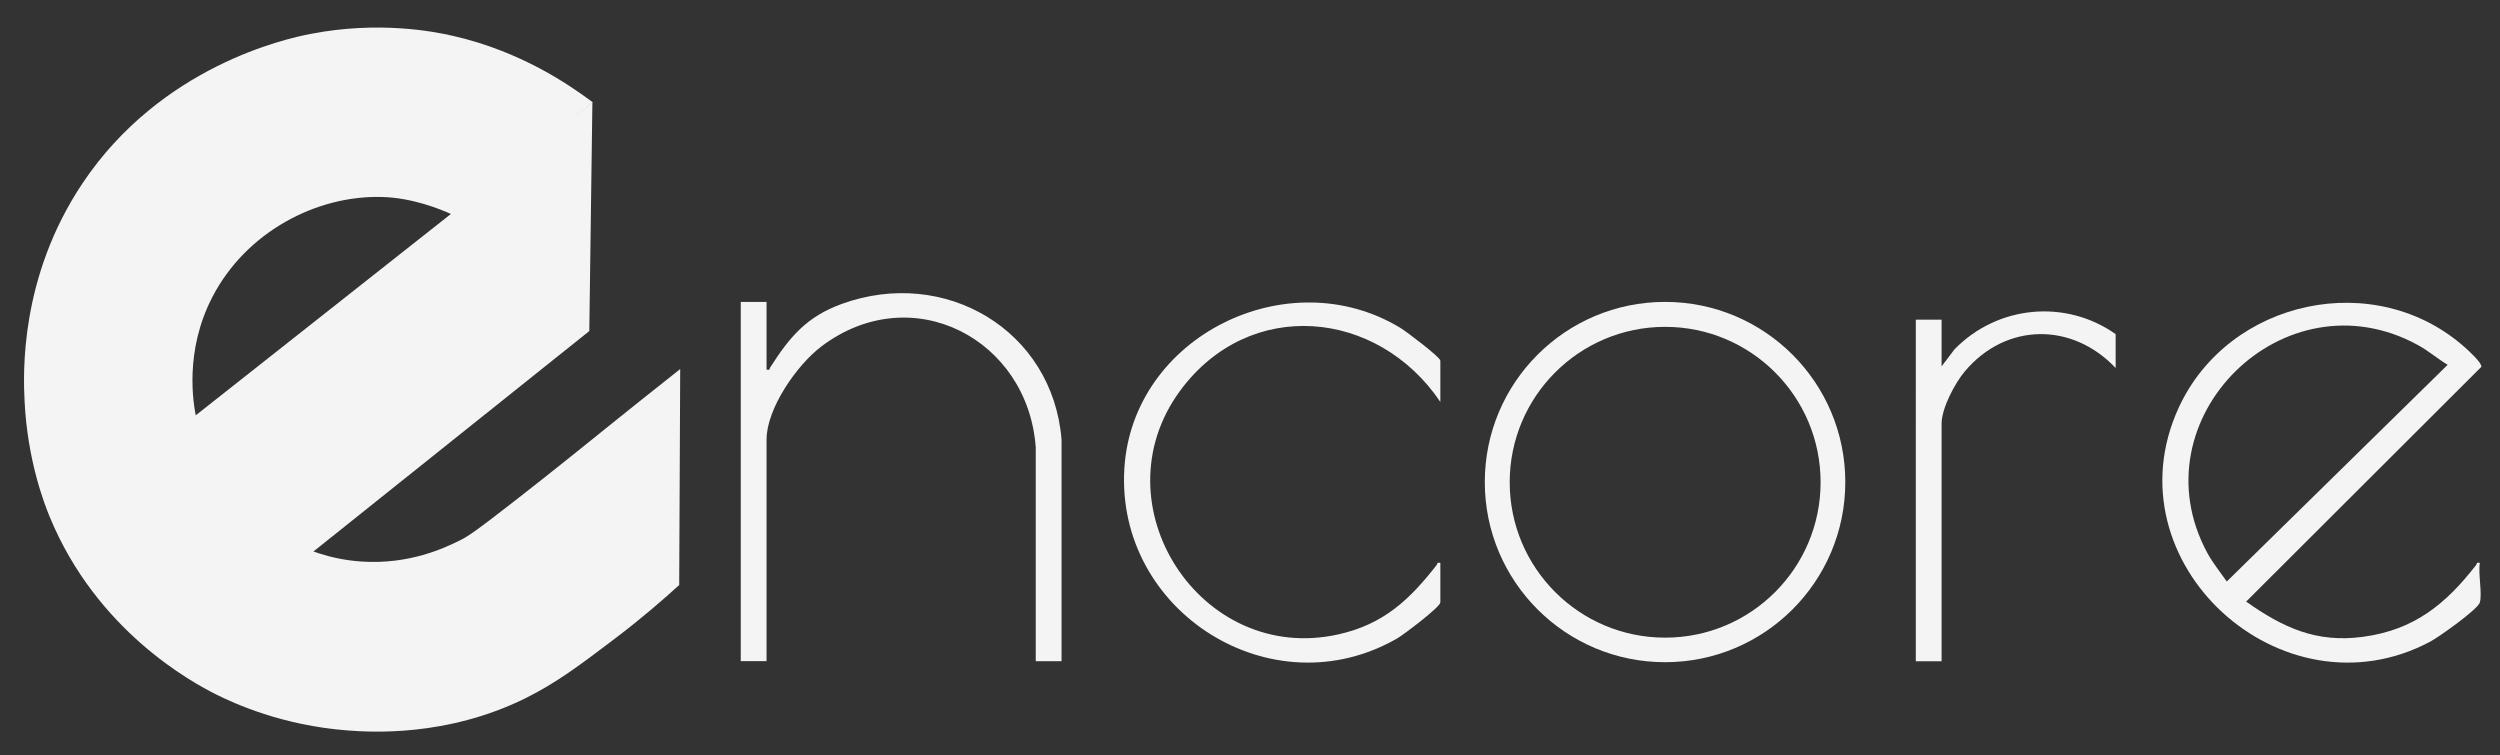
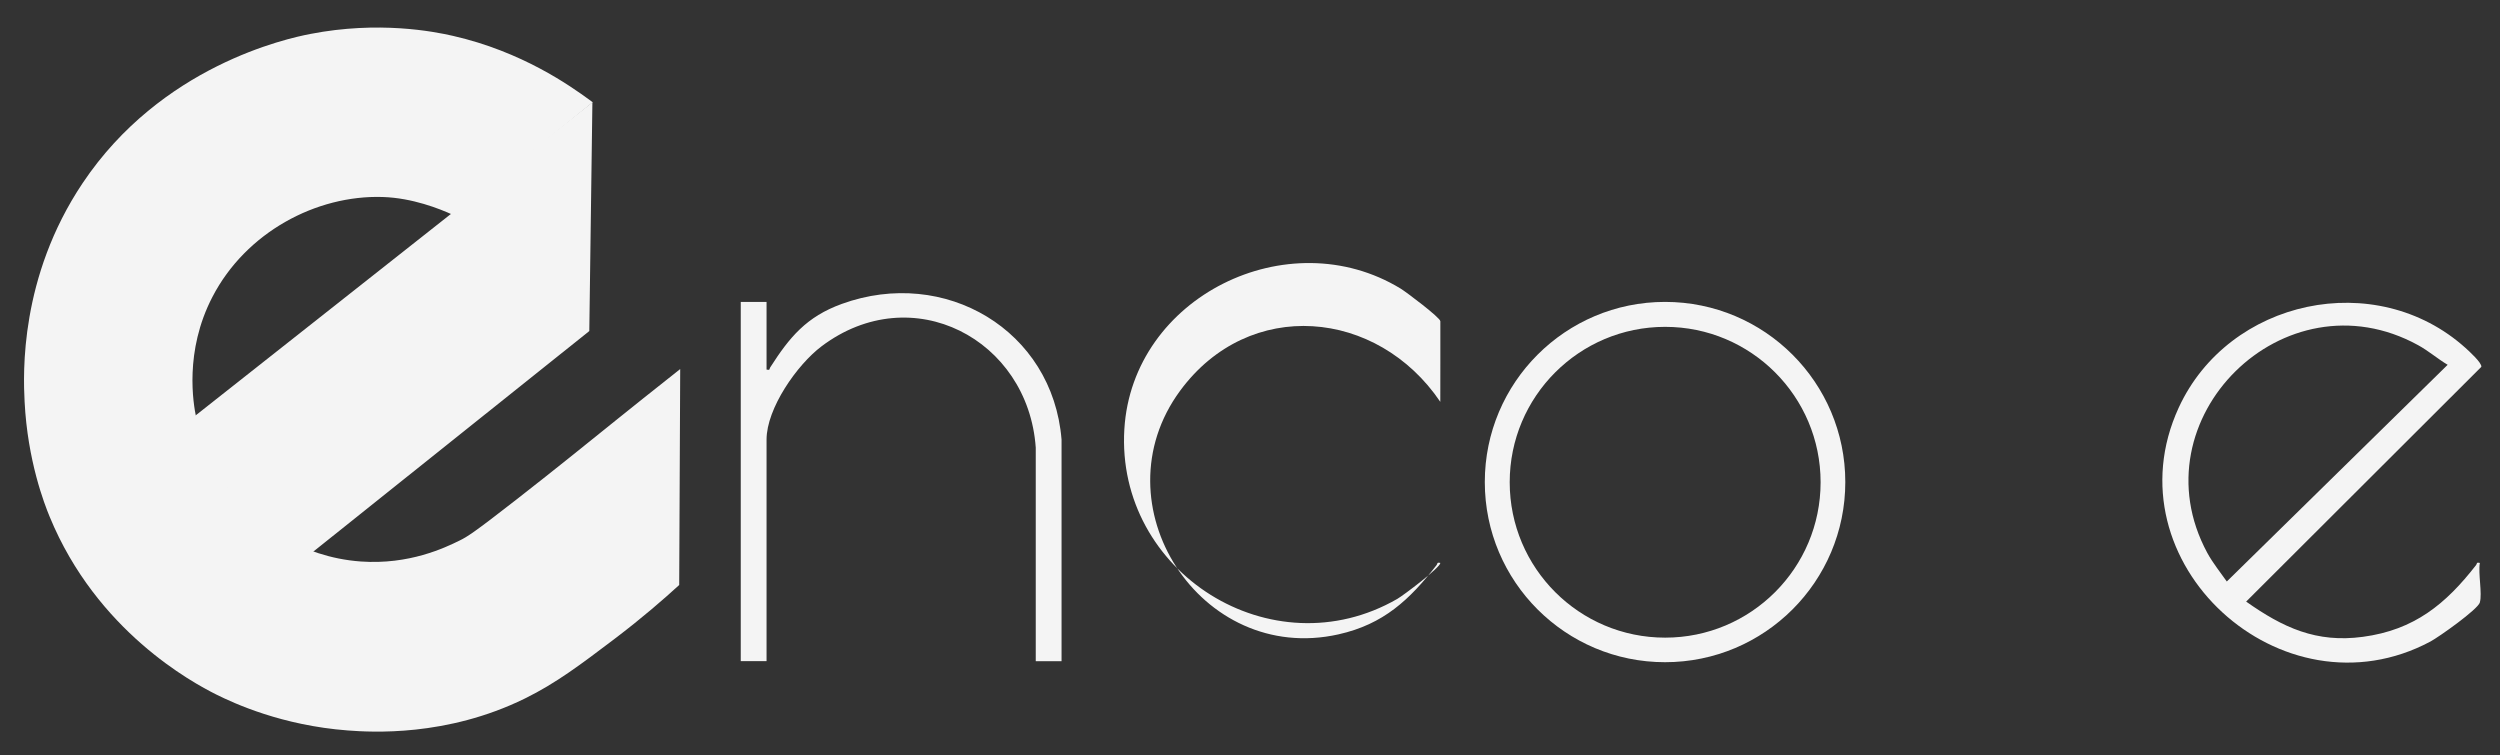
<svg xmlns="http://www.w3.org/2000/svg" id="logos" viewBox="0 0 500 151.09">
  <rect x="0" y="0" width="500" height="151.09" fill="#333333" stroke="none" />
  <defs>
    <style>
      .cls-1 {
        fill: #f4f4f4;
      }
    </style>
  </defs>
  <g>
    <g>
      <path class="cls-1" d="M495.98,120.48c-.4,1.4-8.23,6.94-9.9,7.83-29.69,15.84-64.54-15.88-50.34-46.77,9.99-21.71,39.41-28.06,57.34-11.97.7.63,3.38,3.06,3.18,3.81l-47.03,46.94c7.38,5.21,14.04,8.3,23.33,7.05,10.28-1.37,16.58-6.54,22.67-14.37.21-.27-.01-.59.74-.41-.37,2.06.51,6.12,0,7.89ZM489.53,72.96c-2.04-1.22-3.81-2.78-5.91-3.93-26.8-14.71-56.56,14.84-42.18,41.51,1.11,2.05,2.59,3.86,3.92,5.76l44.17-43.34Z" />
-       <path class="cls-1" d="M423.13,66.83v6.77c-8.68-9.18-21.9-9.1-30.14.64-1.99,2.35-4.67,7.4-4.67,10.48v47.53h-5.16V63.93h5.16v9.34l2.57-3.39c8.54-8.79,22.19-10.15,32.24-3.05Z" />
    </g>
    <path class="cls-1" d="M212.31,132.24h-5.16v-42.71c-1.51-21.68-24.73-33.92-42.85-20.26-4.88,3.68-10.99,12.39-10.99,18.66v44.3h-5.16V60.39h5.16v13.53c.76.16.52-.09.72-.42,3.88-6.07,7.25-10.15,14.34-12.72,20.57-7.46,42.17,5.21,43.94,27.14v44.32Z" />
    <g>
-       <path class="cls-1" d="M288.06,80.37c-12.56-18.59-38.21-21-52.03-2.23-16.73,22.72,4.07,54.93,31.67,48.73,9.01-2.02,14.21-6.91,19.63-13.87.21-.27-.01-.59.74-.41v7.89c0,.91-7.33,6.45-8.61,7.19-25.07,14.45-56.32-5.31-54.59-33.95,1.6-26.49,32.78-41.79,55.24-28.12,1.11.67,7.96,5.83,7.96,6.54v8.22Z" />
+       <path class="cls-1" d="M288.06,80.37c-12.56-18.59-38.21-21-52.03-2.23-16.73,22.72,4.07,54.93,31.67,48.73,9.01-2.02,14.21-6.91,19.63-13.87.21-.27-.01-.59.74-.41c0,.91-7.33,6.45-8.61,7.19-25.07,14.45-56.32-5.31-54.59-33.95,1.6-26.49,32.78-41.79,55.24-28.12,1.11.67,7.96,5.83,7.96,6.54v8.22Z" />
      <path class="cls-1" d="M369.06,96.41c0,19.9-16.14,36.03-36.05,36.03s-36.05-16.13-36.05-36.03,16.14-36.03,36.05-36.03,36.05,16.13,36.05,36.03ZM364.12,96.45c0-17.16-13.92-31.08-31.09-31.08s-31.09,13.91-31.09,31.08,13.92,31.08,31.09,31.08,31.09-13.91,31.09-31.08Z" />
    </g>
  </g>
  <polygon class="cls-1" points="32.59 88.24 118.48 20.46 117.86 66.21 60.06 112.4 32.59 88.24" />
  <path class="cls-1" d="M90.65,43c9.33-7.58,18.57-14.96,27.9-22.54-.16-.12-.41-.3-.7-.52-3.86-2.8-13.44-9.62-27.27-12.77-3.85-.88-14.87-3.03-28.51-.38-4.77.92-29.83,6.38-45.54,29.83C3.93,55.43,4.63,74.67,4.92,80.34c.6,11.83,3.96,20.46,5.01,23,9.42,22.9,28.57,33.17,33.24,35.52,3.68,1.84,13.24,6.23,26.37,7.23,4.63.35,19.76,1.32,35.44-6.39,6.25-3.07,11.27-6.88,17.95-11.94,5.52-4.18,9.88-7.99,12.91-10.76.07-14.4.14-28.79.2-43.19-5.46,4.31-9.82,7.8-12.63,10.06-5.39,4.33-11.81,9.56-20.14,16.05-8.64,6.74-9.87,7.46-11.36,8.19-2.9,1.43-10.08,4.88-19.74,4.19-12.45-.89-20.44-8.02-22.16-9.62-7.87-7.33-10.12-16-10.79-19.25-.55-2.65-2.4-13.13,3.26-24.04,6.7-12.93,20.78-20.42,34.07-19.99,5.91.19,11.28,2.31,14.1,3.6Z" />
</svg>